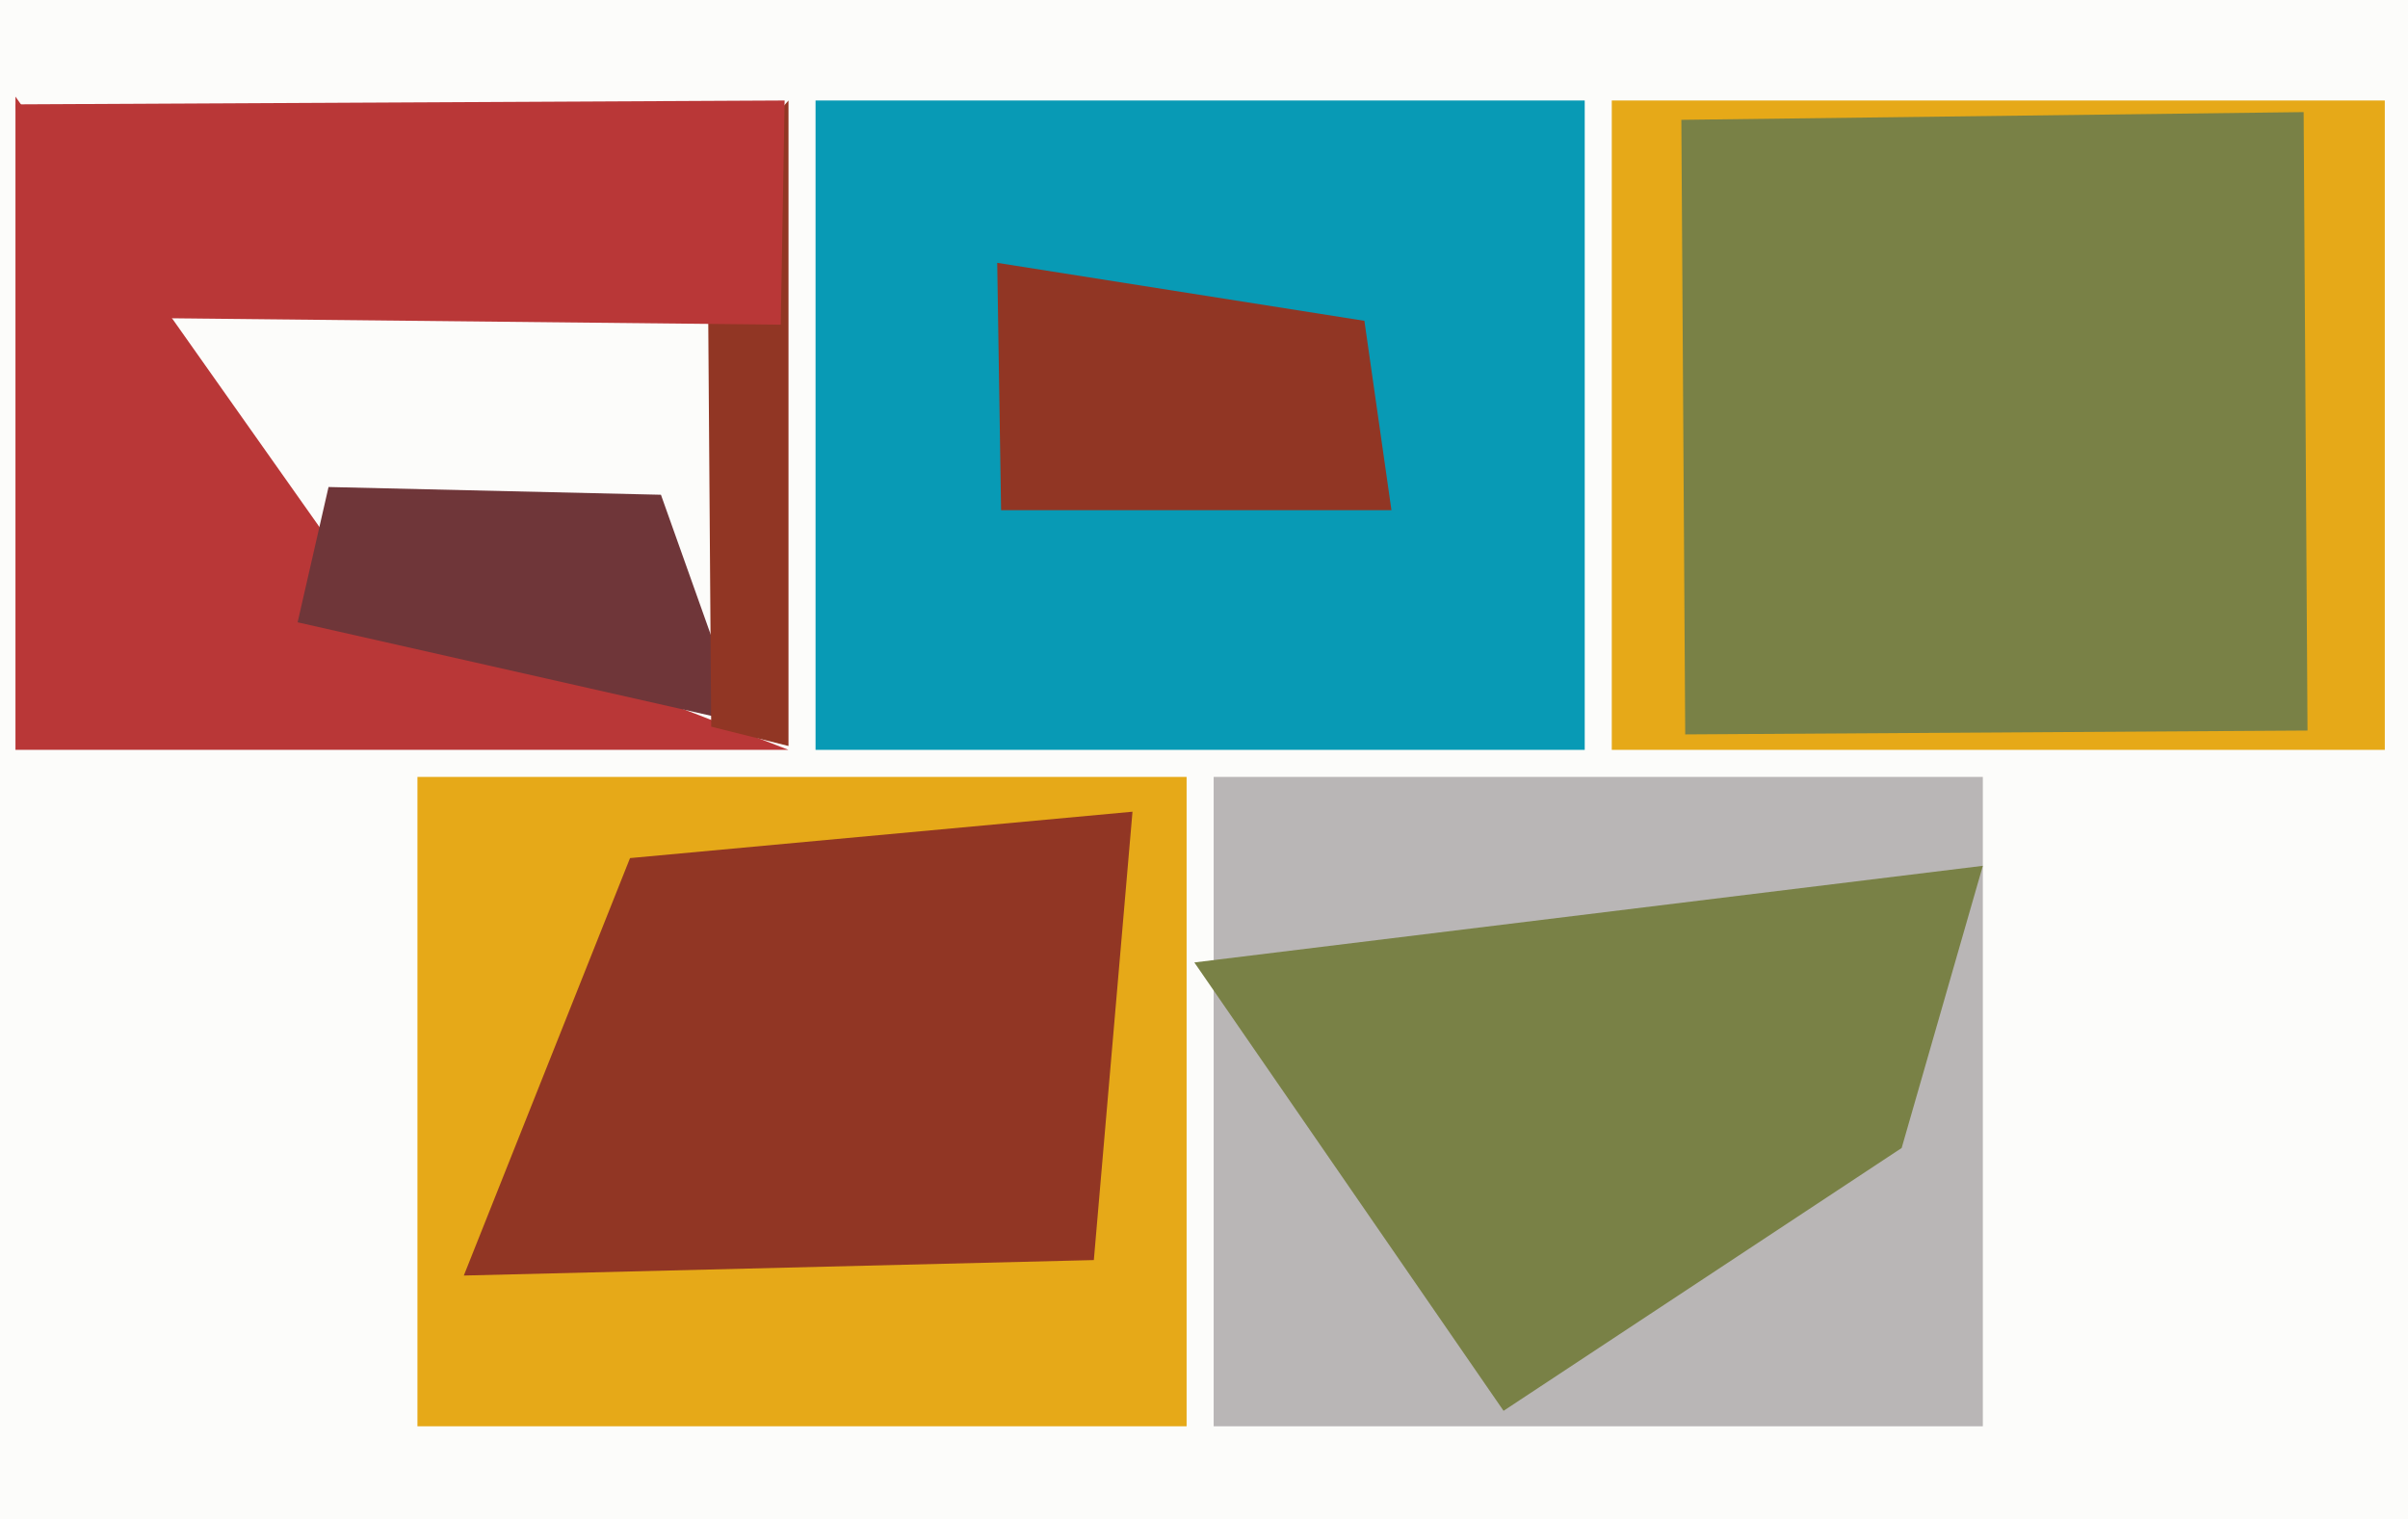
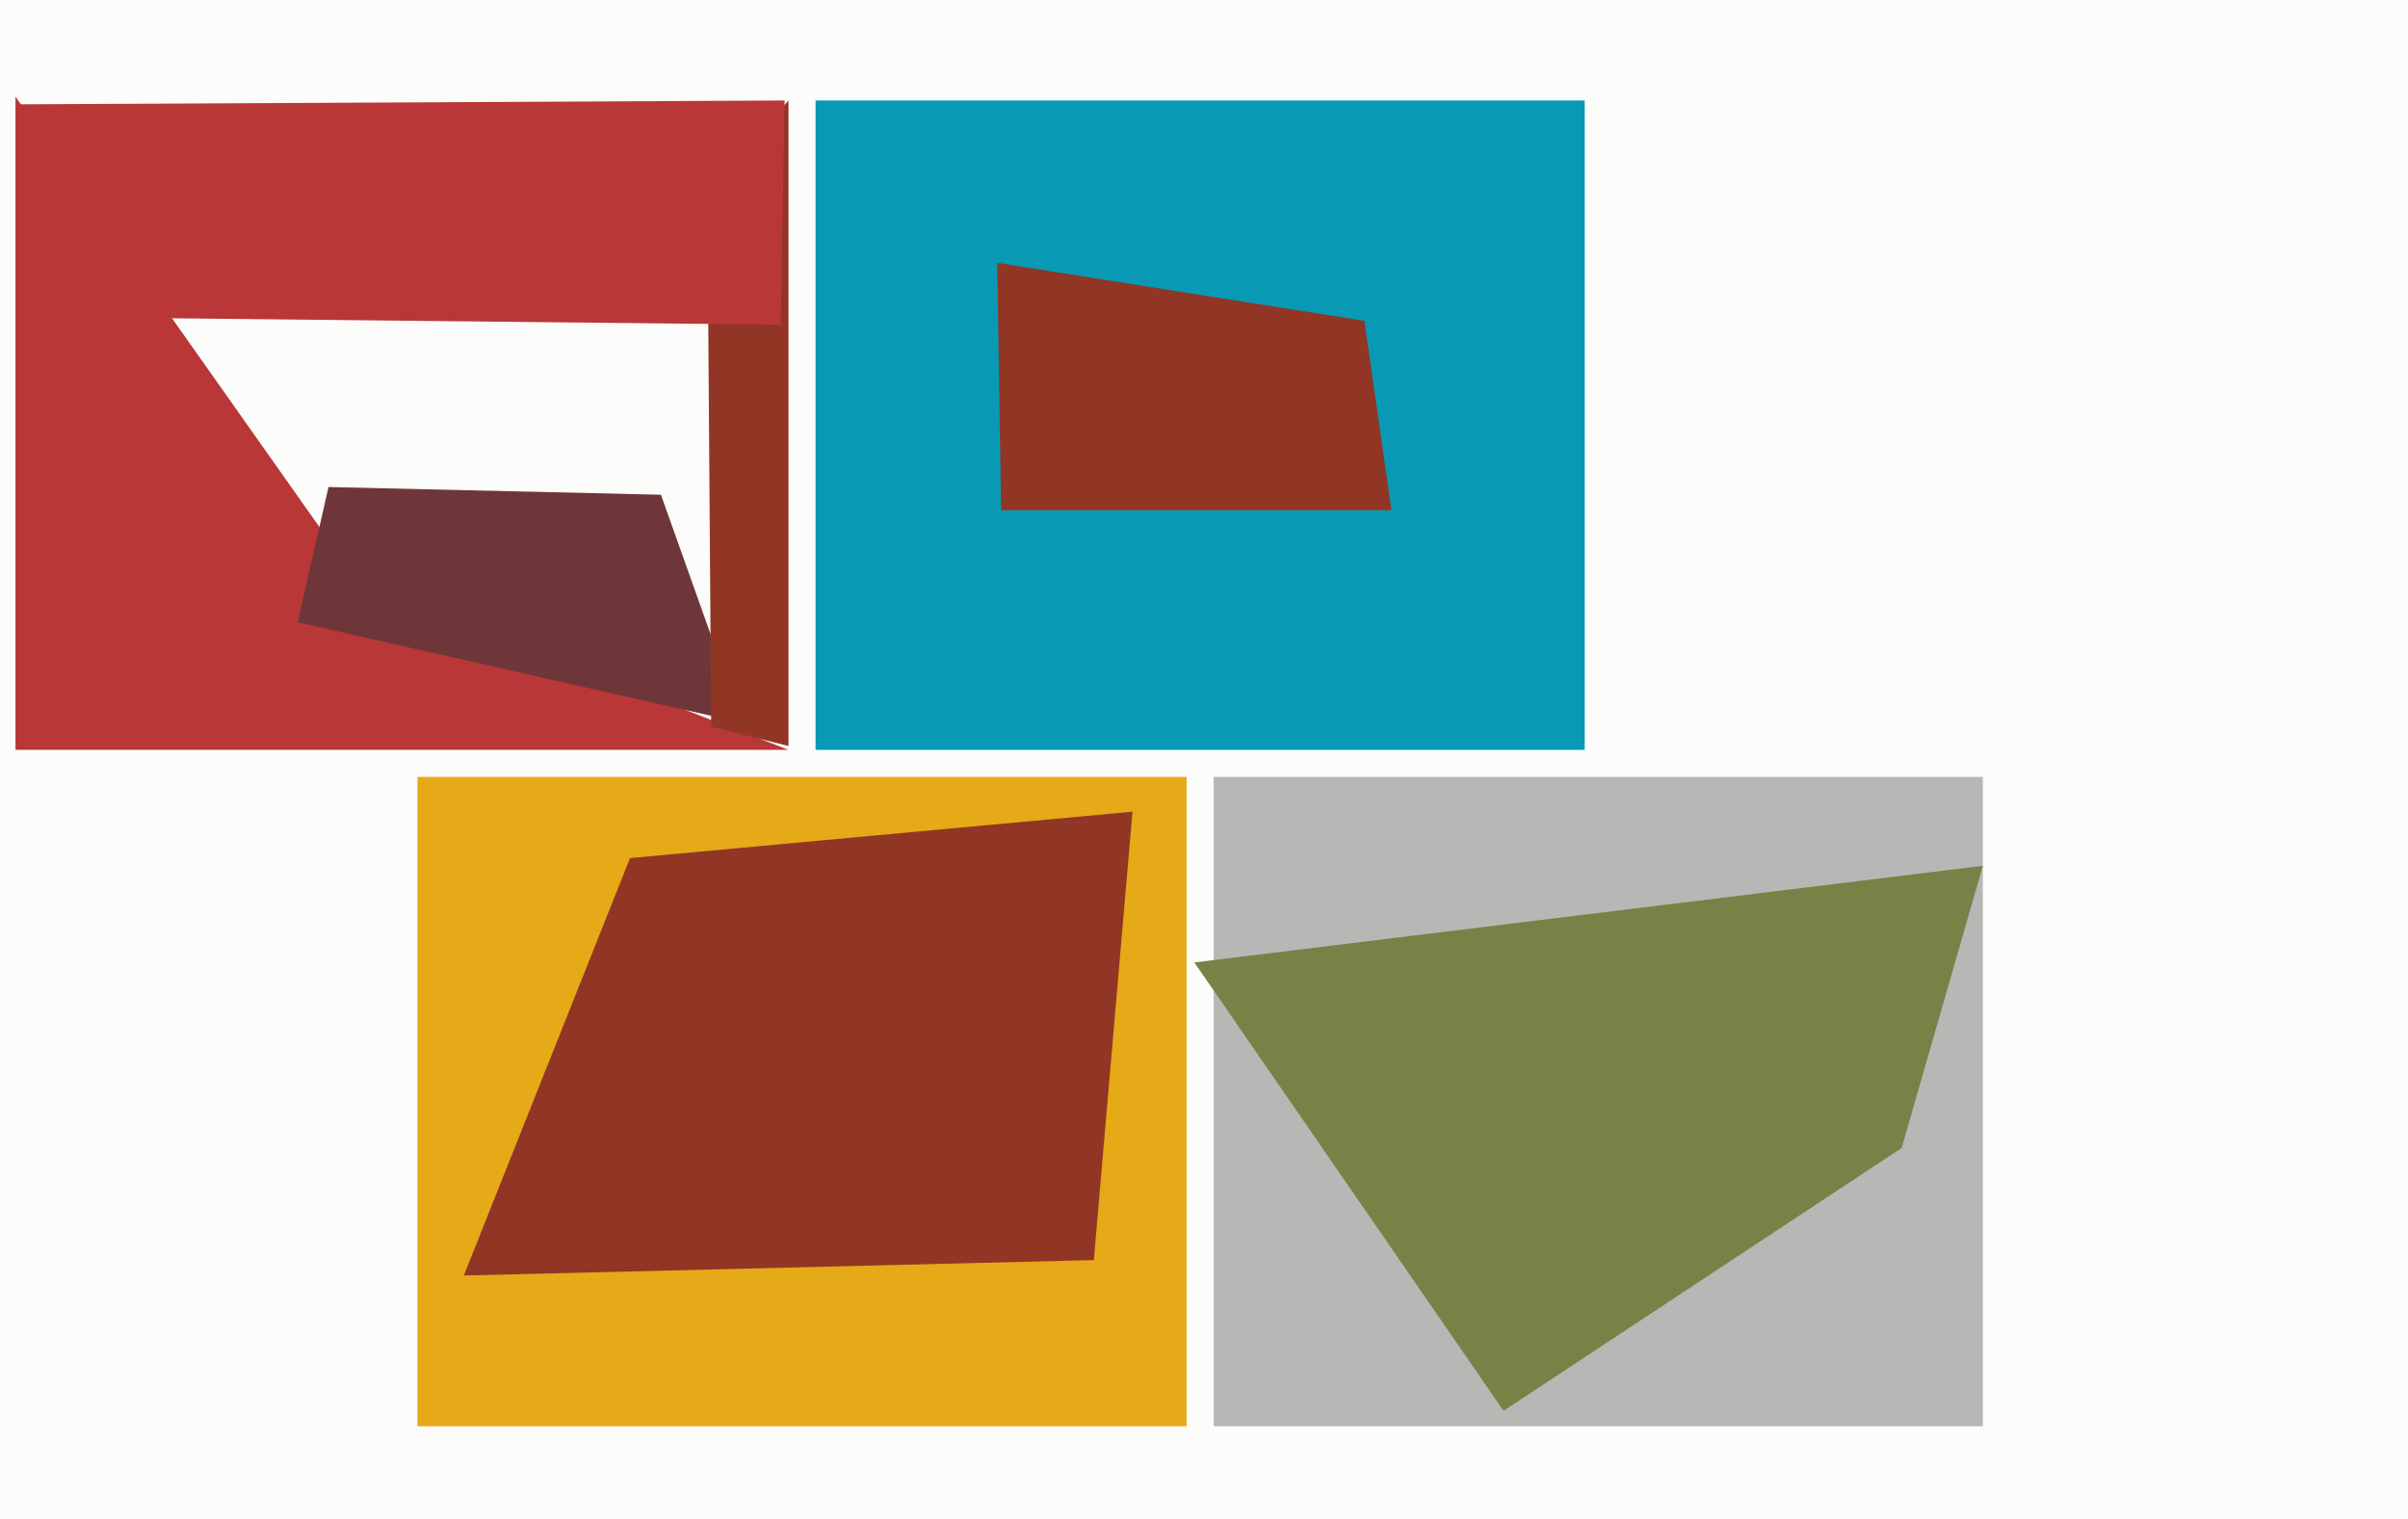
<svg xmlns="http://www.w3.org/2000/svg" width="623px" height="393px">
  <rect width="623" height="393" fill="rgb(252,252,250)" />
-   <polygon points="617,194 417,194 417,26 617,26" fill="rgb(230,169,24)" />
  <polygon points="307,369 108,369 108,201 307,201" fill="rgb(230,169,24)" />
-   <polygon points="597,189 436,190 435,31 596,29" fill="rgb(121,129,70)" />
  <polygon points="513,369 314,369 314,201 513,201" fill="rgb(185,182,182)" />
  <polygon points="410,194 211,194 211,26 410,26" fill="rgb(8,154,181)" />
  <polygon points="360,132 259,132 258,68 353,83" fill="rgb(145,54,36)" />
  <polygon points="204,194 4,194 4,25 93,151" fill="rgb(185,55,55)" />
  <polygon points="85,126 171,128 192,187 77,161" fill="rgb(111,54,57)" />
  <polygon points="183,50 204,26 204,193 184,188" fill="rgb(145,54,36)" />
  <polygon points="202,84 11,82 4,27 203,26" fill="rgb(185,55,55)" />
  <polygon points="283,326 120,330 163,222 293,210" fill="rgb(145,54,36)" />
  <polygon points="492,297 389,365 309,249 513,224" fill="rgb(121,129,70)" />
</svg>